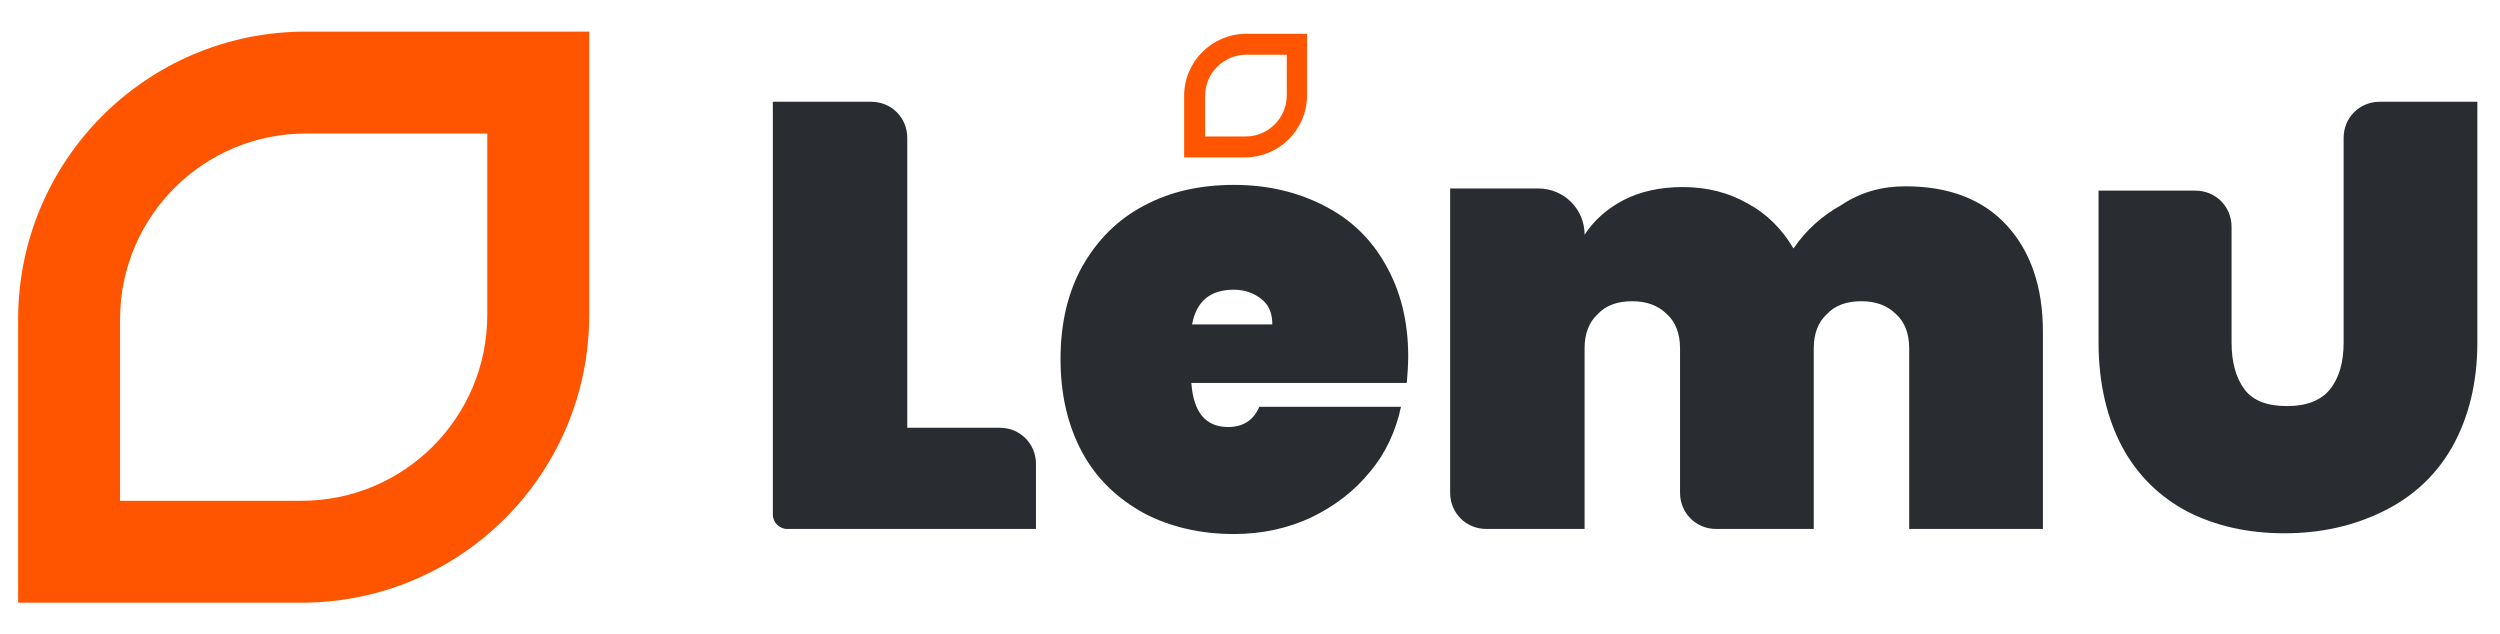
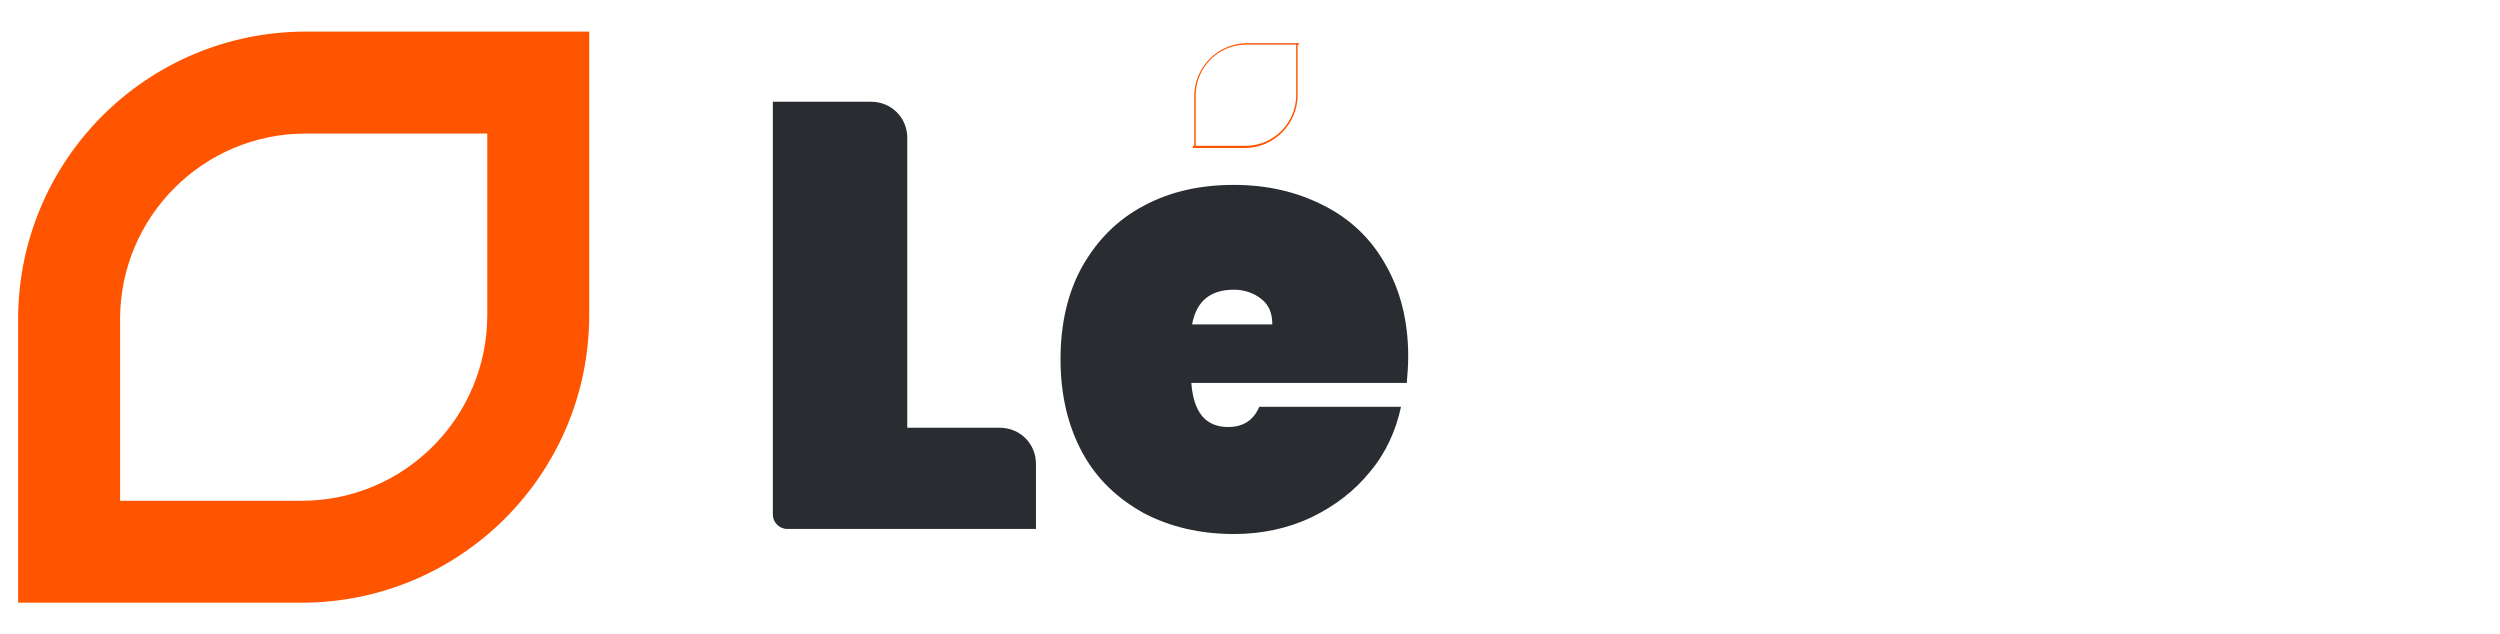
<svg xmlns="http://www.w3.org/2000/svg" width="67" height="17" viewBox="0 0 67 17" fill="none">
  <g clip-path="url(#clip0_27_3709)">
    <path d="M24.296 11.464H26.795C27.337 11.464 27.764 11.89 27.764 12.432V14.176H21.099C20.886 14.176 20.712 14.002 20.712 13.788V2.727H23.346C23.889 2.727 24.315 3.153 24.315 3.695V11.464H24.296Z" fill="#292D32" />
    <path d="M37.74 9.546C37.74 9.798 37.721 10.03 37.702 10.263H31.928C31.986 11.057 32.316 11.444 32.916 11.444C33.304 11.444 33.594 11.27 33.749 10.902H37.547C37.411 11.541 37.14 12.142 36.714 12.646C36.307 13.149 35.784 13.556 35.144 13.866C34.524 14.157 33.827 14.312 33.071 14.312C32.161 14.312 31.347 14.118 30.65 13.75C29.952 13.362 29.39 12.839 29.003 12.123C28.616 11.406 28.422 10.573 28.422 9.623C28.422 8.674 28.616 7.841 29.003 7.144C29.41 6.427 29.952 5.884 30.65 5.516C31.366 5.129 32.18 4.955 33.071 4.955C33.982 4.955 34.776 5.148 35.493 5.516C36.21 5.884 36.752 6.407 37.14 7.105C37.527 7.783 37.74 8.597 37.74 9.546ZM34.098 8.693C34.098 8.383 34.001 8.17 33.807 8.015C33.614 7.86 33.362 7.764 33.071 7.764C32.432 7.764 32.064 8.074 31.948 8.693H34.098Z" fill="#292D32" />
-     <path d="M51.069 4.993C52.231 4.993 53.142 5.342 53.781 6.039C54.42 6.737 54.75 7.686 54.75 8.887V14.176H51.166V9.333C51.166 8.945 51.05 8.635 50.817 8.422C50.585 8.19 50.275 8.073 49.887 8.073C49.48 8.073 49.17 8.19 48.957 8.422C48.725 8.635 48.609 8.945 48.609 9.333V14.176H45.993C45.451 14.176 45.025 13.75 45.025 13.207V9.333C45.025 8.945 44.908 8.635 44.676 8.422C44.443 8.19 44.133 8.073 43.746 8.073C43.339 8.073 43.029 8.19 42.816 8.422C42.584 8.635 42.467 8.945 42.467 9.333V14.176H39.833C39.29 14.176 38.864 13.75 38.864 13.207V5.051H41.227C41.906 5.051 42.467 5.594 42.467 6.291C42.719 5.904 43.068 5.594 43.514 5.361C43.959 5.129 44.502 5.013 45.102 5.013C45.761 5.013 46.342 5.168 46.846 5.458C47.349 5.729 47.756 6.136 48.066 6.659C48.395 6.175 48.822 5.787 49.345 5.497C49.868 5.148 50.43 4.993 51.069 4.993Z" fill="#292D32" />
-     <path d="M58.837 5.109C59.38 5.109 59.806 5.536 59.806 6.078V9.178C59.806 9.701 59.922 10.127 60.154 10.437C60.387 10.747 60.775 10.883 61.297 10.883C61.821 10.883 62.208 10.727 62.441 10.437C62.692 10.127 62.809 9.701 62.809 9.178V3.695C62.809 3.153 63.235 2.727 63.777 2.727H66.393V9.178C66.393 10.263 66.16 11.193 65.715 11.987C65.269 12.762 64.649 13.323 63.855 13.711C63.06 14.098 62.189 14.292 61.22 14.292C60.251 14.292 59.38 14.098 58.624 13.711C57.888 13.323 57.287 12.742 56.88 11.987C56.474 11.231 56.241 10.282 56.241 9.178V5.109H58.837Z" fill="#292D32" />
    <path fill-rule="evenodd" clip-rule="evenodd" d="M34.796 1.196H33.401C32.645 1.196 32.045 1.816 32.045 2.552V3.947H32.006V2.572C32.006 1.797 32.645 1.157 33.42 1.157H34.815V1.196H34.796Z" fill="#FF5400" />
    <path fill-rule="evenodd" clip-rule="evenodd" d="M31.986 3.908H33.381C34.137 3.908 34.737 3.288 34.737 2.552V1.157H34.776V2.552C34.776 3.327 34.137 3.967 33.362 3.967H31.967V3.908H31.986Z" fill="#FF5400" />
-     <path fill-rule="evenodd" clip-rule="evenodd" d="M33.401 0.906C32.49 0.906 31.735 1.642 31.735 2.572V4.218H32.277H33.362C34.273 4.218 35.028 3.482 35.028 2.552V0.906H33.401ZM33.382 3.657H32.297V2.572C32.297 1.952 32.8 1.467 33.401 1.467H34.486V2.552C34.486 3.153 34.002 3.657 33.382 3.657Z" fill="#FF5400" />
-     <path fill-rule="evenodd" clip-rule="evenodd" d="M14.532 2.32H8.197C4.748 2.32 1.959 5.109 1.959 8.558V14.893H1.745V8.558C1.745 4.993 4.632 2.126 8.177 2.126H14.512V2.32H14.532Z" fill="#FF5400" />
    <path fill-rule="evenodd" clip-rule="evenodd" d="M1.745 14.68H8.08C11.529 14.68 14.319 11.89 14.319 8.442V2.107H14.532V8.442C14.532 12.006 11.645 14.873 8.1 14.873H1.745V14.68Z" fill="#FF5400" />
    <path fill-rule="evenodd" clip-rule="evenodd" d="M13.059 0.847H8.197C3.935 0.847 0.486 4.296 0.486 8.558V16.152H3.218H8.08C12.342 16.152 15.791 12.704 15.791 8.442V0.847H13.059ZM8.08 13.421H3.218V8.558C3.218 5.807 5.446 3.579 8.197 3.579H13.059V8.442C13.059 11.193 10.831 13.421 8.08 13.421Z" fill="#FF5400" />
  </g>
  <defs>
    <clipPath id="clip0_27_3709">
      <rect width="66.061" height="15.305" fill="white" transform="translate(0.486 0.847)" />
    </clipPath>
  </defs>
</svg>